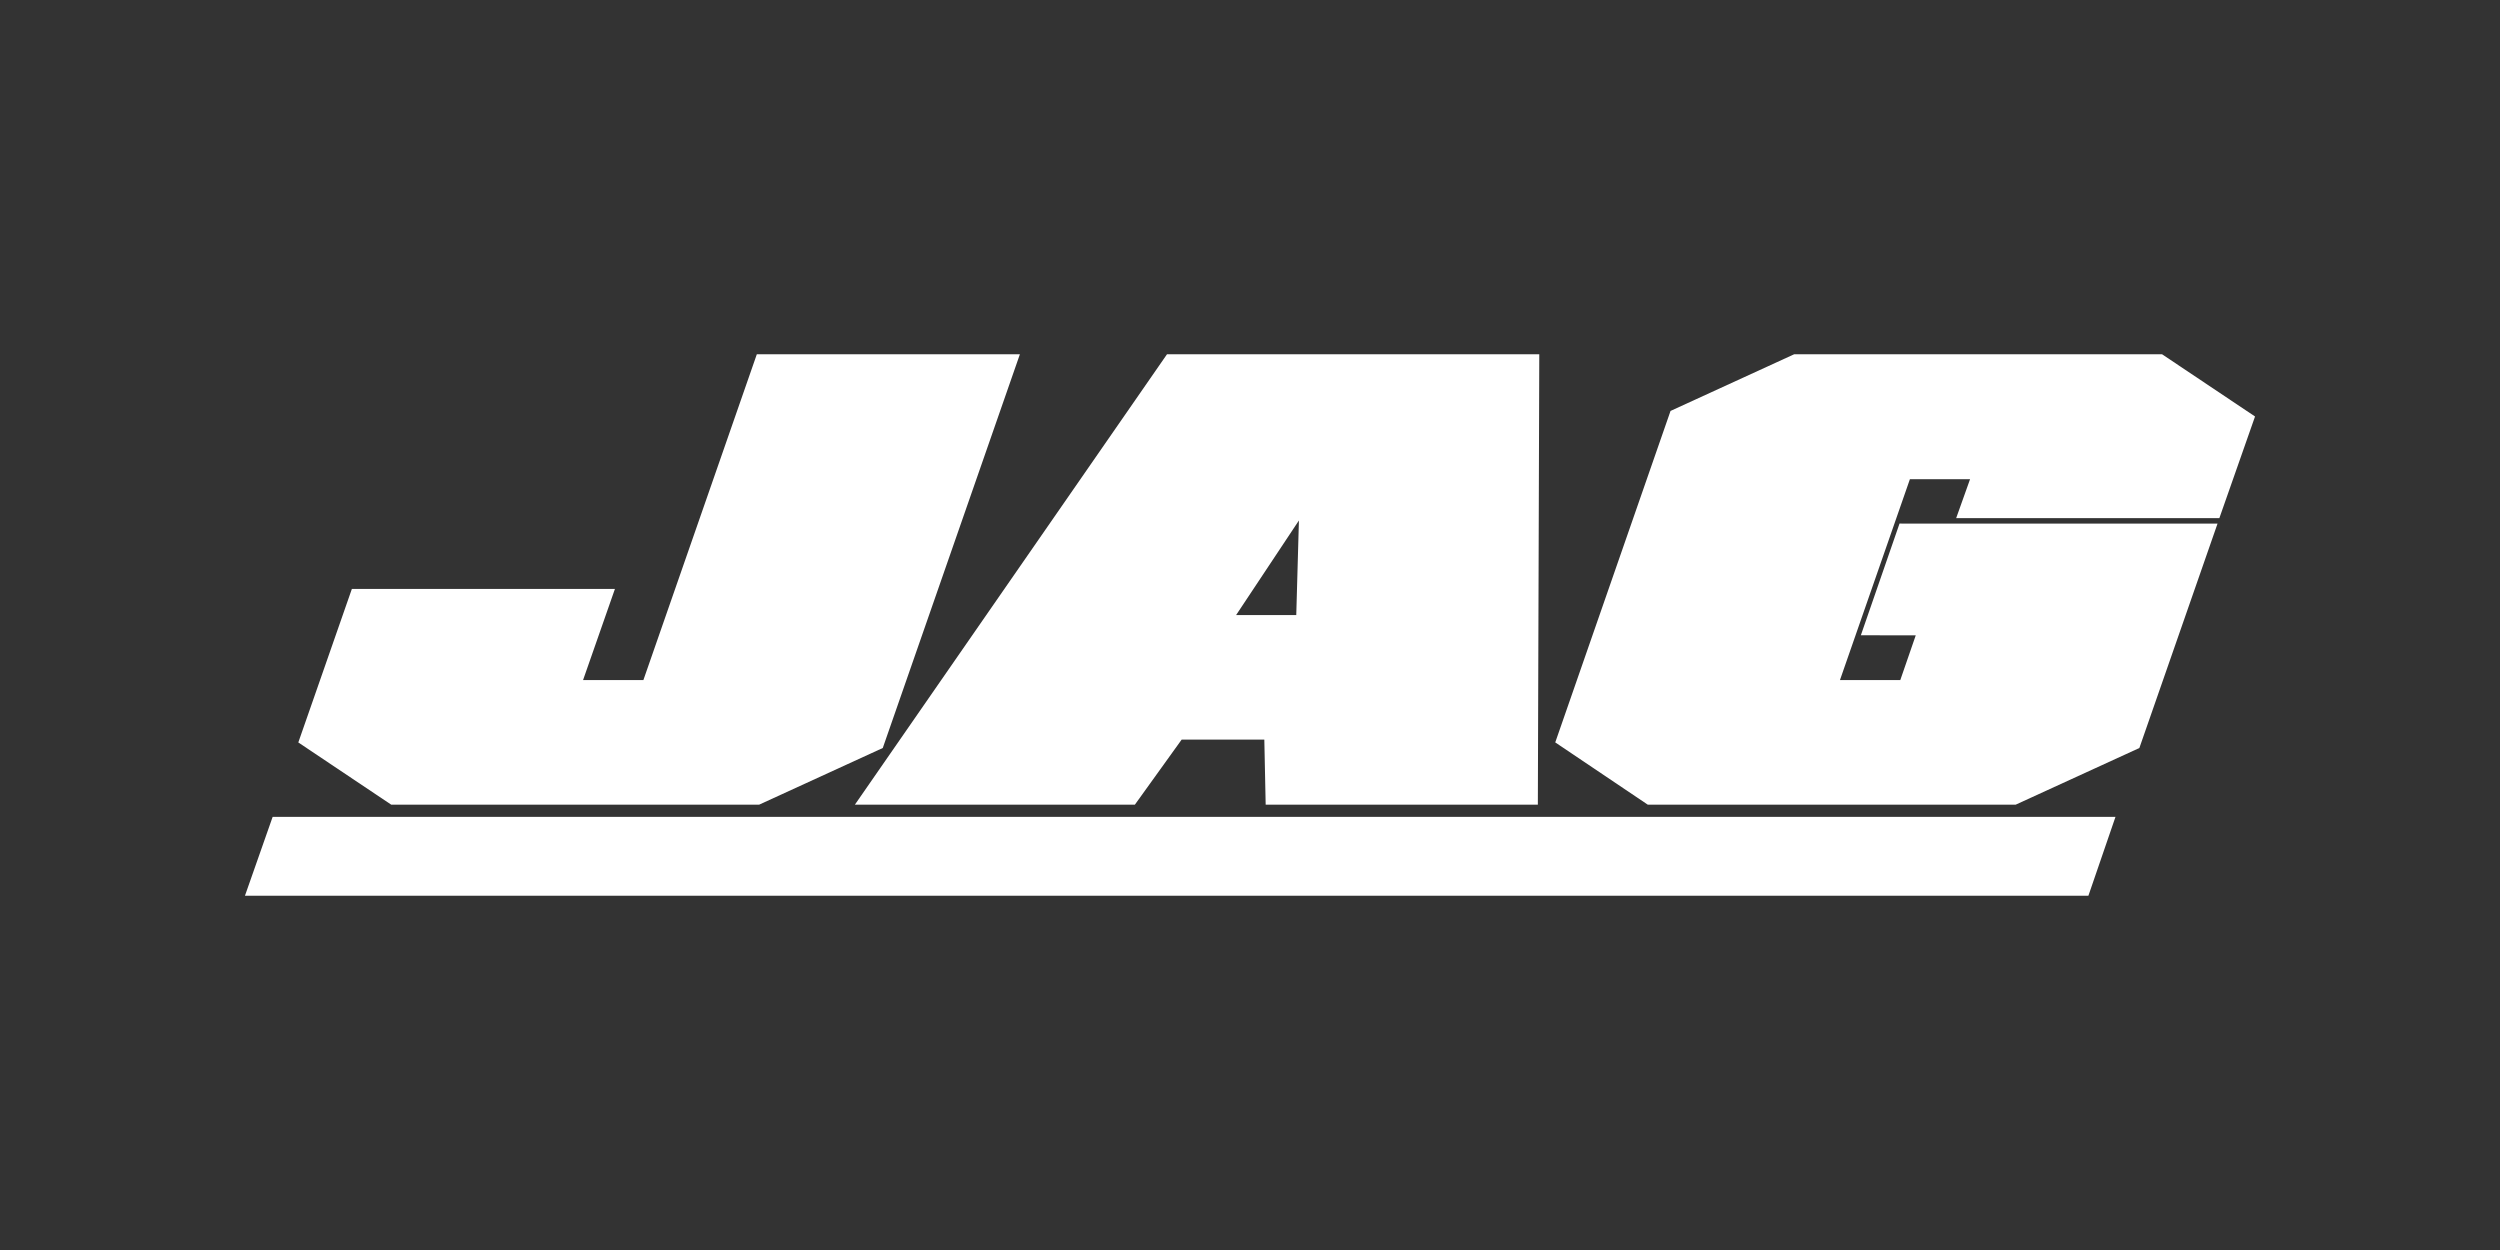
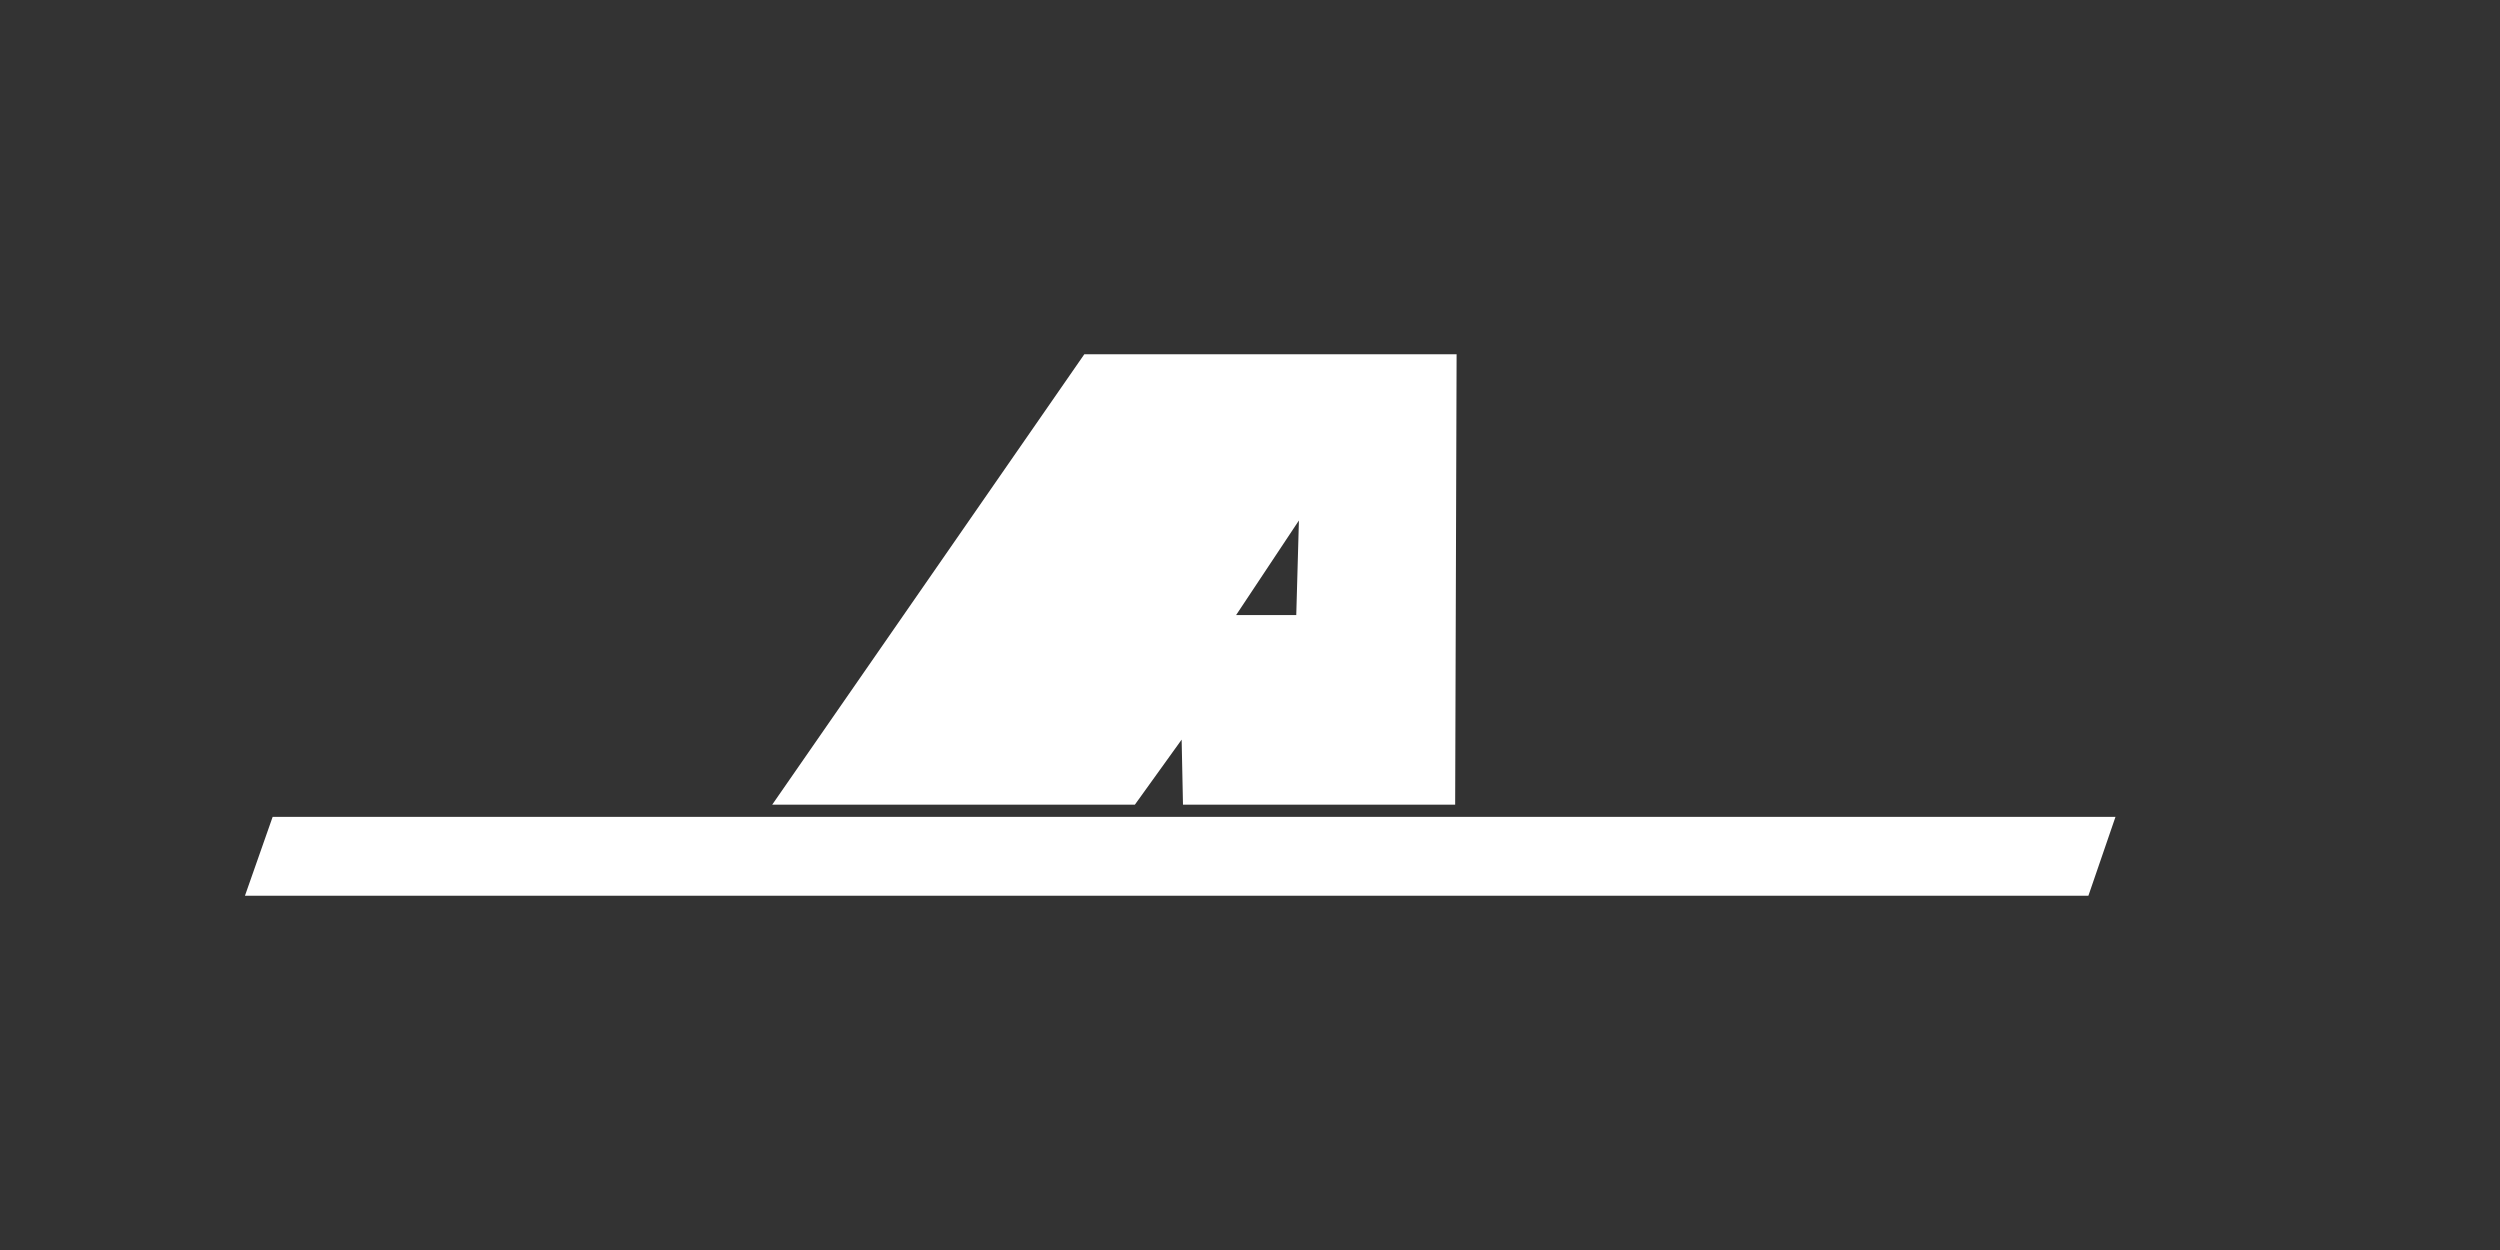
<svg xmlns="http://www.w3.org/2000/svg" id="OTHER_CHANNELS" data-name="OTHER CHANNELS" viewBox="0 0 576 288">
  <rect x="0" y="0" width="576" height="288" fill="#333333" stroke="none" />
  <defs>
    <style>
      .cls-1 {
        fill: #fff;
        stroke-width: 0px;
      }
    </style>
  </defs>
  <g id="JAG">
    <g>
      <polygon class="cls-1" points="56.44 206.37 481.17 206.37 487.41 188.2 62.82 188.2 56.44 206.37" />
-       <polygon class="cls-1" points="511.34 119.38 519.56 95.96 498.15 81.63 413.36 81.63 384.89 94.68 358.33 171.05 379.64 185.39 464.43 185.39 492.91 172.34 510.92 120.64 437.65 120.63 428.74 146.37 441.39 146.38 437.83 156.68 423.93 156.68 440.04 110.41 453.9 110.41 450.7 119.38 511.34 119.38" />
-       <path class="cls-1" d="m261.48,185.39l10.77-14.98h19.05l.31,14.98h62.71l.33-103.76h-85.78l-71.9,103.76h64.51Zm37.79-65.47l-.61,21.79h-13.86l14.47-21.79Z" />
-       <polygon class="cls-1" points="174.92 185.39 203.39 172.34 234.98 81.63 174.37 81.63 148.24 156.68 134.34 156.68 141.68 135.69 81.07 135.69 68.73 171.06 90.13 185.39 174.92 185.39" />
+       <path class="cls-1" d="m261.48,185.39l10.77-14.98l.31,14.98h62.71l.33-103.76h-85.78l-71.9,103.76h64.51Zm37.79-65.47l-.61,21.79h-13.86l14.47-21.79Z" />
    </g>
  </g>
</svg>